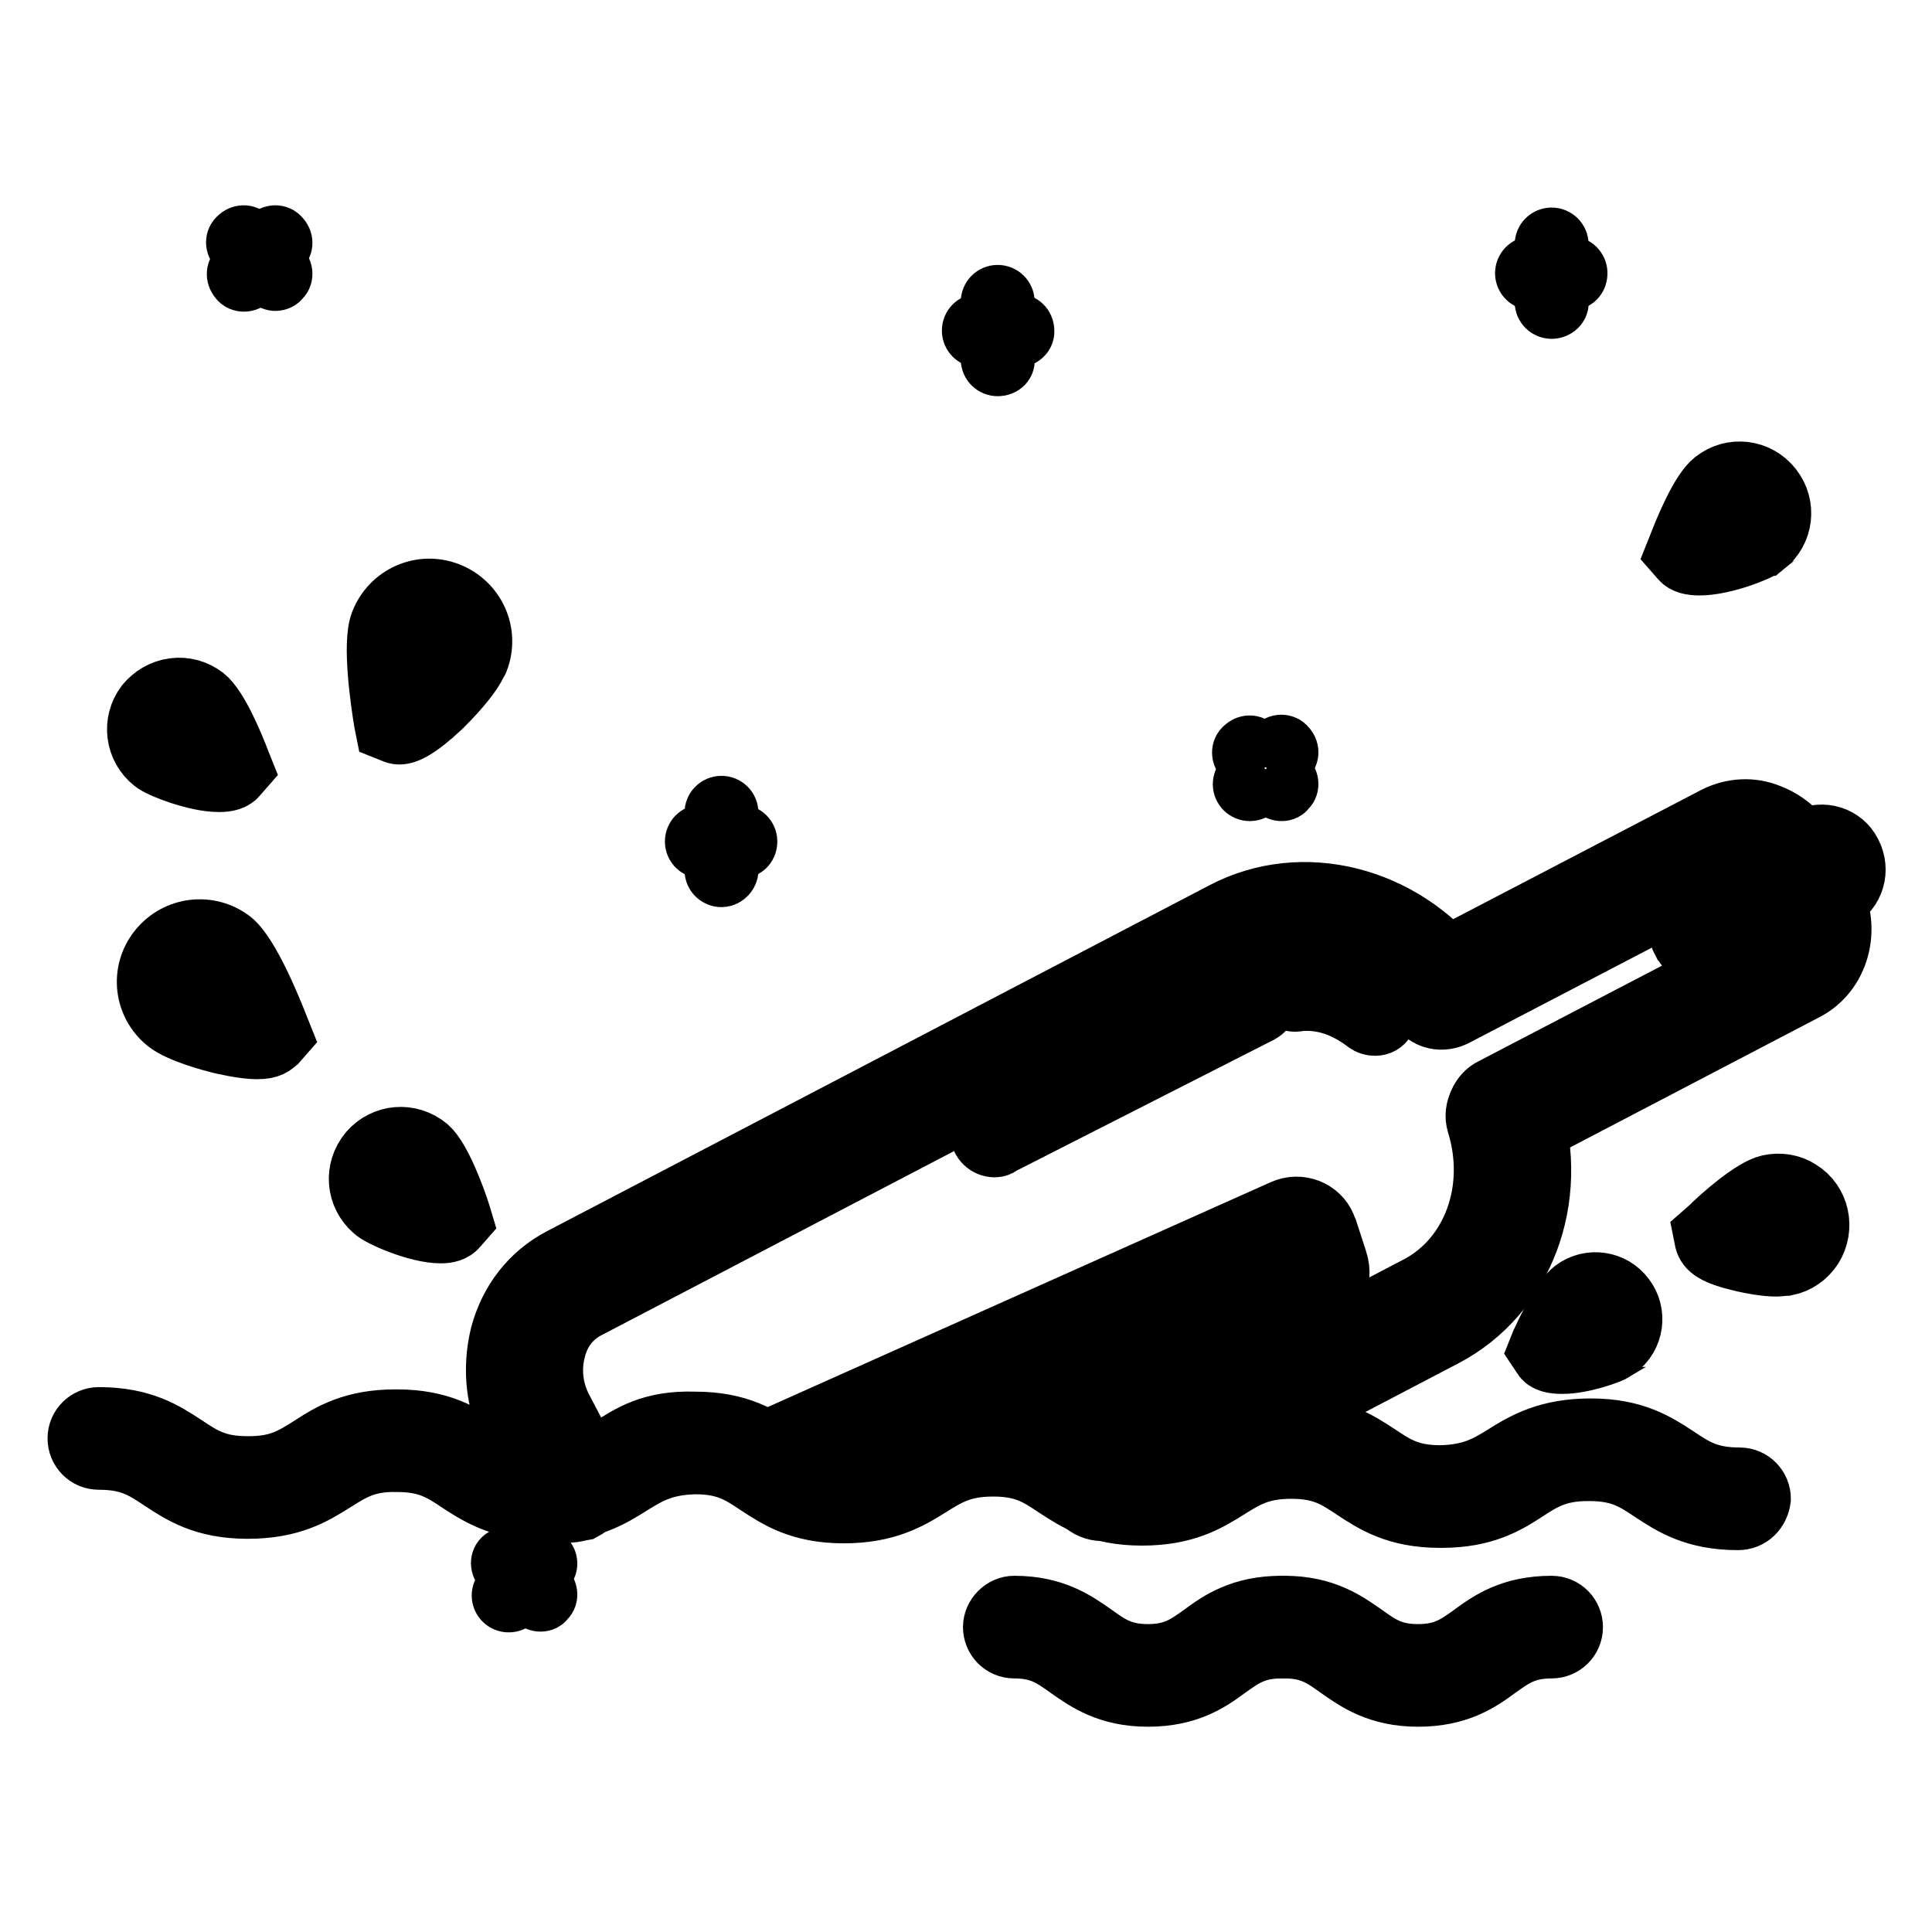
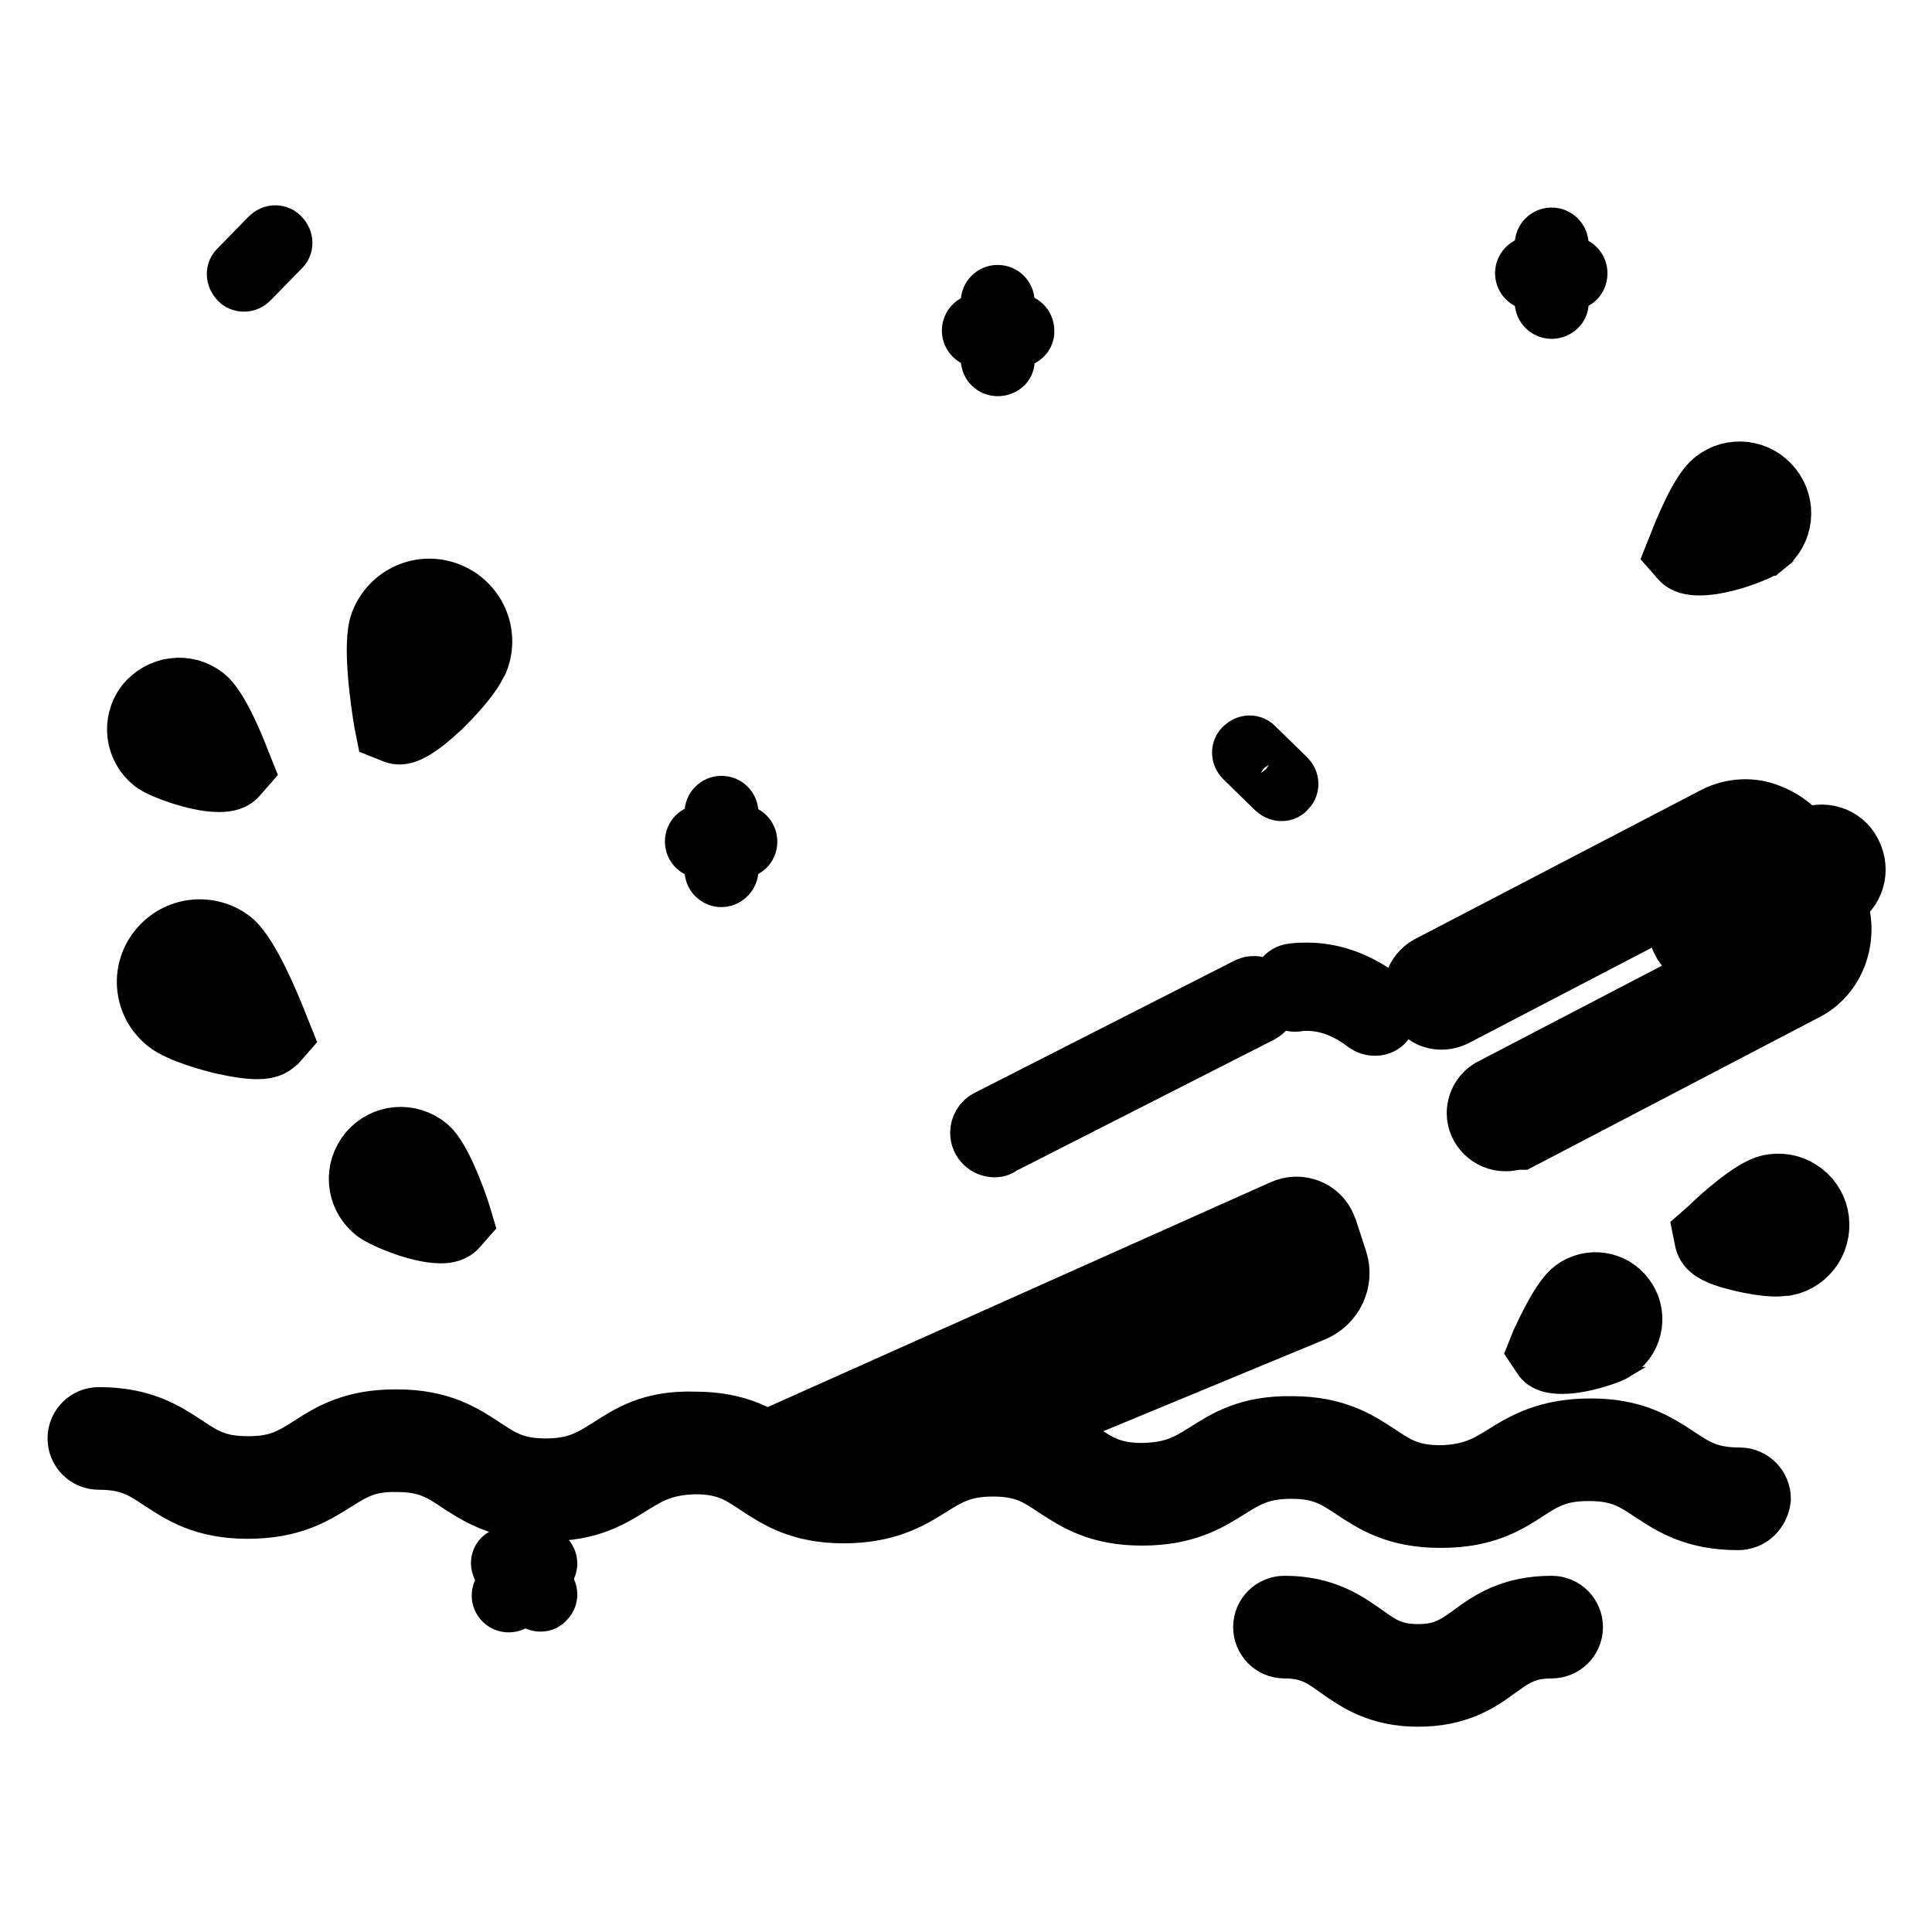
<svg xmlns="http://www.w3.org/2000/svg" version="1.1" x="0px" y="0px" viewBox="0 0 256 256" enable-background="new 0 0 256 256" xml:space="preserve">
  <g>
    <path stroke-width="8" fill-opacity="0" stroke="#000000" d="M34.1,139c-1,0-2.6-0.2-4.8-0.7c-1.2-0.3-5.4-1.4-7.2-2.8c-3-2.4-3.5-6.7-1.1-9.7c2.4-3,6.7-3.5,9.7-1.2 c2.4,1.9,5.4,9.4,6.3,11.7l0.4,1l-0.7,0.8C36.2,138.5,35.8,139,34.1,139z M26.3,126.8c-1.8,0-3.2,1.4-3.2,3.2c0,1,0.4,1.9,1.2,2.5 c1.2,0.9,5.4,2.1,8,2.5c-1.5-3.5-3.2-6.8-4.1-7.5C27.7,127.1,27,126.8,26.3,126.8z M29,103.6c-3.1,0-7.9-1.9-8.7-2.6 c-2.4-1.9-2.8-5.3-1-7.7c0.9-1.1,2.2-1.9,3.7-2.1c1.5-0.2,2.9,0.2,4.1,1.1c1.8,1.4,3.9,6.5,4.7,8.6l0.4,1l-0.7,0.8 C31,103.4,30.1,103.6,29,103.6z M23.7,95c-0.1,0-0.2,0-0.2,0c-0.5,0.1-0.9,0.3-1.2,0.7c-0.6,0.8-0.5,1.9,0.3,2.5 c0.6,0.5,2.8,1.1,4.5,1.5c-1-2.1-1.9-3.9-2.4-4.3C24.5,95.1,24.1,95,23.7,95z M58.4,163.4c-3.1,0-8.1-2.2-8.9-3 c-2.3-2-2.6-5.4-0.6-7.8c2-2.3,5.4-2.6,7.8-0.6l0,0c1.7,1.5,3.6,6.6,4.3,8.8l0.3,1l-0.7,0.8C60.1,163.2,59.3,163.4,58.4,163.4z  M53,154.5c-1,0-1.8,0.8-1.8,1.7c0,0,0,0.1,0,0.1c0,0.5,0.3,0.9,0.6,1.2c0.6,0.5,2.7,1.3,4.5,1.7c-0.9-2.2-1.7-4-2.2-4.4 C53.8,154.7,53.4,154.5,53,154.5z M207,180.7c-1.2,0-2.2-0.2-2.6-0.9l-0.6-0.9l0.4-1c0.8-1.7,2.7-5.8,4.3-7c2.1-1.6,5.2-1.2,6.8,1 c1.6,2.1,1.2,5.2-1,6.8c-0.1,0.1-0.2,0.1-0.2,0.2C213.3,179.4,209.7,180.7,207,180.7z M211.2,173.8c-0.2,0-0.4,0.1-0.6,0.2 c-0.3,0.3-1,1.3-1.7,2.7c1.2-0.2,2.5-0.6,2.9-0.9c0.5-0.3,0.6-1,0.3-1.5c-0.2-0.2-0.4-0.4-0.7-0.4 C211.4,173.8,211.3,173.8,211.2,173.8z M52.9,97.3c-0.3,0-0.6-0.1-0.8-0.2l-1-0.4l-0.2-1c-0.4-2.4-1.6-10.4-0.5-13.2 c1.4-3.6,5.4-5.4,9-4s5.4,5.4,4,9c0,0,0,0.1-0.1,0.1c-0.8,2.1-3.9,5.2-4.8,6.1C55.3,96.7,53.8,97.3,52.9,97.3z M56.9,81.9 c-1.3,0-2.5,0.8-3,2c-0.4,1-0.2,4.8,0.3,8.6c2-1.7,5-4.8,5.6-6.2c0.6-1.6-0.2-3.5-1.8-4.1C57.7,81.9,57.3,81.9,56.9,81.9L56.9,81.9 z M225.2,74.9c-1.1,0-2-0.2-2.5-0.8l-0.7-0.8l0.4-1c0.8-2.1,2.9-7.2,4.7-8.6c2.4-1.9,5.8-1.5,7.7,0.9c1.9,2.4,1.5,5.8-0.9,7.7 c0,0-0.1,0-0.1,0.1C233.1,73,228.4,74.9,225.2,74.9z M230.6,66.2c-0.4,0-0.8,0.1-1.1,0.4c-0.5,0.4-1.4,2.1-2.4,4.3 c1.8-0.4,3.9-1,4.5-1.5c0.4-0.3,0.6-0.7,0.7-1.2c0.1-0.5-0.1-0.9-0.4-1.3c-0.3-0.4-0.7-0.6-1.2-0.7 C230.7,66.2,230.6,66.2,230.6,66.2z M235.4,167.8c-1.6,0-3.5-0.4-4.4-0.6c-3.9-0.9-4.8-1.7-5.1-2.8l-0.2-1l0.8-0.7 c1.6-1.6,5.7-5.2,7.9-5.7c1.4-0.3,2.9-0.1,4.1,0.7c2.6,1.6,3.3,5,1.7,7.6c-0.8,1.2-2,2.1-3.5,2.4 C236.3,167.7,235.8,167.8,235.4,167.8L235.4,167.8z M231.2,163.4c1.7,0.4,4,0.7,4.7,0.6c0.9-0.2,1.5-1.1,1.3-2.1 c-0.2-0.9-1.1-1.5-2.1-1.3l0,0C234.6,160.7,232.9,161.9,231.2,163.4L231.2,163.4z M208.2,37.1H203c-0.5,0-0.9-0.4-0.9-0.9 s0.4-0.9,0.9-0.9h5.1c0.5,0,0.9,0.4,0.9,0.9S208.7,37.1,208.2,37.1L208.2,37.1z" />
    <path stroke-width="8" fill-opacity="0" stroke="#000000" d="M205.6,40.9c-0.5,0-0.9-0.4-0.9-0.9v-7.6c0-0.5,0.4-0.9,0.9-0.9c0.5,0,0.9,0.4,0.9,0.9V40 C206.6,40.5,206.1,40.9,205.6,40.9L205.6,40.9z M98.1,112.4H93c-0.5,0-0.9-0.4-0.9-0.9s0.4-0.9,0.9-0.9h5.1c0.5,0,0.9,0.4,0.9,0.9 S98.7,112.4,98.1,112.4z" />
    <path stroke-width="8" fill-opacity="0" stroke="#000000" d="M95.6,116.2c-0.5,0-0.9-0.4-0.9-0.9v-7.6c0-0.5,0.4-0.9,0.9-0.9s0.9,0.4,0.9,0.9v7.6 C96.5,115.7,96.1,116.2,95.6,116.2z M134.8,44.7h-5.1c-0.5,0-0.9-0.4-0.9-0.9c0-0.5,0.4-0.9,0.9-0.9h5.1c0.5,0,0.9,0.4,0.9,0.9 C135.8,44.3,135.3,44.7,134.8,44.7L134.8,44.7z" />
-     <path stroke-width="8" fill-opacity="0" stroke="#000000" d="M132.2,48.5c-0.5,0-0.9-0.4-0.9-0.9V40c0-0.5,0.4-0.9,0.9-0.9s0.9,0.4,0.9,0.9l0,0v7.6 C133.2,48.1,132.8,48.5,132.2,48.5L132.2,48.5z M169.8,104.8c-0.2,0-0.5-0.1-0.7-0.3l-4.2-4.1c-0.4-0.4-0.4-1,0-1.3 c0.4-0.4,1-0.4,1.3,0l4.2,4.1c0.4,0.4,0.4,1,0,1.3C170.3,104.7,170.1,104.8,169.8,104.8L169.8,104.8z" />
-     <path stroke-width="8" fill-opacity="0" stroke="#000000" d="M165.6,104.8c-0.5,0-0.9-0.4-0.9-0.9c0-0.2,0.1-0.5,0.3-0.7l4.1-4.2c0.4-0.4,1-0.4,1.3,0 c0.4,0.4,0.4,1,0,1.3l0,0l-4.1,4.2C166.1,104.7,165.9,104.8,165.6,104.8L165.6,104.8z" />
-     <path stroke-width="8" fill-opacity="0" stroke="#000000" d="M32.3,32.2l4.2,4.1" />
-     <path stroke-width="8" fill-opacity="0" stroke="#000000" d="M36.5,37.2c-0.2,0-0.5-0.1-0.7-0.3l-4.2-4.1c-0.4-0.4-0.4-1,0-1.3c0.4-0.4,1-0.4,1.3,0l4.2,4.1 c0.4,0.4,0.4,1,0,1.3C37,37.1,36.7,37.2,36.5,37.2z" />
+     <path stroke-width="8" fill-opacity="0" stroke="#000000" d="M132.2,48.5c-0.5,0-0.9-0.4-0.9-0.9V40c0-0.5,0.4-0.9,0.9-0.9s0.9,0.4,0.9,0.9l0,0v7.6 C133.2,48.1,132.8,48.5,132.2,48.5z M169.8,104.8c-0.2,0-0.5-0.1-0.7-0.3l-4.2-4.1c-0.4-0.4-0.4-1,0-1.3 c0.4-0.4,1-0.4,1.3,0l4.2,4.1c0.4,0.4,0.4,1,0,1.3C170.3,104.7,170.1,104.8,169.8,104.8L169.8,104.8z" />
    <path stroke-width="8" fill-opacity="0" stroke="#000000" d="M32.3,36.3l4.1-4.2" />
    <path stroke-width="8" fill-opacity="0" stroke="#000000" d="M32.3,37.3c-0.2,0-0.5-0.1-0.6-0.3c-0.4-0.4-0.4-1,0-1.3c0,0,0,0,0,0l4.1-4.2c0.4-0.4,1-0.4,1.3,0 c0.4,0.4,0.4,1,0,1.3L33,37C32.8,37.2,32.6,37.3,32.3,37.3z" />
    <path stroke-width="8" fill-opacity="0" stroke="#000000" d="M67.4,207.1l4.2,4.1" />
    <path stroke-width="8" fill-opacity="0" stroke="#000000" d="M71.6,212.2c-0.2,0-0.5-0.1-0.7-0.3l-4.2-4.1c-0.4-0.4-0.4-1,0-1.3s1-0.4,1.3,0l4.2,4.1 c0.4,0.4,0.4,1,0,1.3C72.1,212.1,71.9,212.2,71.6,212.2L71.6,212.2z" />
-     <path stroke-width="8" fill-opacity="0" stroke="#000000" d="M67.4,211.3l4.1-4.2" />
    <path stroke-width="8" fill-opacity="0" stroke="#000000" d="M67.4,212.3c-0.5,0-0.9-0.4-0.9-0.9c0-0.2,0.1-0.5,0.3-0.7l4.1-4.2c0.4-0.4,1-0.4,1.3,0 c0.4,0.4,0.4,1,0,1.3l-4.1,4.2C67.9,212.2,67.7,212.3,67.4,212.3z M230.3,201.4L230.3,201.4c-5.8,0-8.8-2-11.4-3.7 c-2.4-1.6-4.2-2.8-8.3-2.8h-0.2c-4,0-5.9,1.2-8.2,2.7c-2.6,1.7-5.6,3.5-11.2,3.5h-0.2c-5.8,0-8.8-2-11.4-3.7 c-2.4-1.6-4.2-2.8-8.3-2.8c-4.1,0-6,1.2-8.4,2.7c-2.7,1.7-5.7,3.5-11.4,3.5c-5.8,0-8.8-2-11.4-3.7c-2.4-1.6-4.2-2.8-8.3-2.8 c-4.1,0-6,1.2-8.4,2.7c-2.7,1.7-5.8,3.5-11.4,3.5c-5.8,0-8.8-2-11.4-3.7c-2.4-1.6-4.2-2.8-8.3-2.8c-4,0.1-6,1.2-8.4,2.7 c-2.7,1.7-5.7,3.6-11.4,3.5s-8.8-2-11.4-3.7c-2.4-1.6-4.2-2.8-8.3-2.8c-4.1-0.1-6,1.2-8.4,2.7c-2.7,1.7-5.7,3.5-11.4,3.5 c-5.8,0-8.8-2-11.4-3.7c-2.4-1.6-4.2-2.8-8.3-2.8c-1.6,0-2.8-1.3-2.8-2.8c0-1.6,1.3-2.8,2.8-2.8h0c5.8,0,8.8,2,11.4,3.7 c2.4,1.6,4.2,2.8,8.3,2.8h0.2c4,0,5.8-1.2,8.2-2.7c2.6-1.7,5.6-3.5,11.2-3.5h0.2c5.8,0,8.8,2,11.4,3.7c2.4,1.6,4.2,2.8,8.3,2.8 c4.1,0,6-1.2,8.4-2.7c2.7-1.7,5.5-3.7,11.4-3.5c5.8,0,8.8,2,11.4,3.7c2.4,1.6,4.2,2.8,8.3,2.8c4,0,6-1.2,8.4-2.7 c2.7-1.7,5.7-3.7,11.5-3.5c5.8,0,8.8,2,11.4,3.7c2.4,1.6,4.2,2.8,8.3,2.8c4.2-0.1,6-1.2,8.4-2.7c2.7-1.7,5.6-3.6,11.4-3.5 c5.8,0,8.8,2,11.4,3.7c2.4,1.6,4.2,2.8,8.3,2.8c4-0.1,6-1.2,8.4-2.7c2.7-1.7,5.8-3.5,11.5-3.5c5.8,0,8.8,2,11.4,3.7 c2.4,1.6,4.2,2.8,8.3,2.8c1.6,0,2.8,1.3,2.8,2.8C233.1,200.2,231.9,201.4,230.3,201.4L230.3,201.4L230.3,201.4z M187.9,224.8 c-5.3,0-8.2-2.1-10.5-3.7c-2.1-1.5-3.7-2.7-7.2-2.7c-1.6,0-2.8-1.3-2.8-2.8c0-1.6,1.3-2.8,2.8-2.8c5.3,0,8.2,2.1,10.5,3.7 c2.1,1.5,3.7,2.7,7.2,2.7s5.1-1.2,7.2-2.7c2.3-1.7,5.2-3.7,10.5-3.7c1.6,0,2.8,1.3,2.8,2.8c0,1.6-1.3,2.8-2.8,2.8 c-3.5,0-5.1,1.2-7.2,2.7C196.1,222.8,193.2,224.8,187.9,224.8L187.9,224.8z" />
-     <path stroke-width="8" fill-opacity="0" stroke="#000000" d="M152.1,224.8c-5.3,0-8.2-2.1-10.5-3.7c-2.1-1.5-3.7-2.7-7.2-2.7c-1.6,0-2.8-1.3-2.8-2.8s1.3-2.8,2.8-2.8 c5.3,0,8.2,2.1,10.5,3.7c2.1,1.5,3.7,2.7,7.2,2.7c3.5,0,5.1-1.2,7.2-2.7c2.3-1.7,5.2-3.7,10.5-3.7c1.6,0,2.8,1.3,2.8,2.8 s-1.3,2.8-2.8,2.8c-3.5,0-5.1,1.2-7.2,2.7C160.3,222.8,157.4,224.8,152.1,224.8L152.1,224.8z M75.5,200.4c-1.4,0-2.7-0.8-3.3-2 l-4.3-8.2c-2.2-4.1-2.7-8.8-1.6-13.3c1.2-4.5,4-8.1,8-10.2l87.9-45.9c10.4-5.4,23.6-2.1,31.4,7.9c1.3,1.6,1.1,4-0.5,5.3 c-1.6,1.3-4,1.1-5.3-0.5c0,0-0.1-0.1-0.1-0.1c-5.6-7.1-14.8-9.6-22-5.9l-87.9,45.9c-2.1,1.1-3.6,3-4.2,5.5c-0.7,2.7-0.3,5.5,1,7.9 l4.3,8.2c1,1.8,0.3,4.1-1.6,5.1C76.7,200.2,76.1,200.4,75.5,200.4z M146.1,200.2c-2.1,0-3.8-1.7-3.8-3.7c0-1.4,0.8-2.7,2-3.3 l43.6-22.8c7.2-3.8,10.5-12.8,7.8-21.5c-0.6-2,0.6-4.1,2.6-4.6c1.9-0.5,3.9,0.5,4.6,2.4c3.8,12.2-1,24.9-11.5,30.4l-43.6,22.8 C147.3,200.1,146.7,200.2,146.1,200.2z" />
    <path stroke-width="8" fill-opacity="0" stroke="#000000" d="M199.5,151.2c-2.1,0-3.8-1.7-3.8-3.7c0-1.4,0.8-2.7,2-3.3l38-19.8c0.6-0.3,0.9-1.5,0.3-2.6l-3-5.7 c-0.3-0.6-0.7-1-1.3-1.2c-0.3-0.1-0.7-0.1-1,0l-38,19.8c-1.9,0.9-4.1,0.2-5-1.7c-0.9-1.8-0.2-4,1.6-5l38-19.8 c2.2-1.1,4.8-1.3,7.2-0.3c2.3,0.9,4.2,2.6,5.3,4.8l3,5.7c2.5,4.7,0.9,10.5-3.5,12.8l-37.9,19.8C200.7,151,200.1,151.2,199.5,151.2z " />
    <path stroke-width="8" fill-opacity="0" stroke="#000000" d="M241.8,114.2l0.7,1.3c0,0,0,0,0,0.1l-15.7,8.2c0,0,0,0-0.1,0l-0.7-1.3c0,0,0,0,0-0.1L241.8,114.2 C241.8,114.1,241.8,114.1,241.8,114.2z" />
    <path stroke-width="8" fill-opacity="0" stroke="#000000" d="M227,127.3c-1.7,0-3.2-0.9-4-2.4l-0.1-0.1c-1.2-2.2-0.3-4.9,1.8-6.1l14.6-7.6c2.2-1.1,4.9-0.3,6,1.9 c1.2,2.3,0.4,5-1.8,6.2l-14.5,7.6C228.5,127.1,227.7,127.3,227,127.3z M229.7,121.3l-3.3,1.8l3.3-1.7 C229.7,121.4,229.7,121.3,229.7,121.3L229.7,121.3z M114.1,198.6l-15.9-6.2l71.8-32.1c2.2-1,4.8,0,5.7,2.2c0.1,0.2,0.1,0.3,0.2,0.5 l1.3,4c0.9,2.7-0.5,5.7-3.2,6.8L114.1,198.6z M108,192.2l6.1,2.4l58.6-24.3c0.9-0.3,1.3-1.3,1-2.2l-1.3-4c0-0.2-0.2-0.3-0.3-0.4 c-0.2-0.1-0.3-0.1-0.5,0L108,192.2z M182.2,135.9c-0.4,0-0.8-0.1-1.2-0.4c-2.5-1.9-5.1-2.9-7.8-2.9c-0.5,0-1,0-1.4,0.1 c-1,0.1-2-0.6-2.1-1.6c-0.1-1,0.6-2,1.6-2.1c0,0,0.1,0,0.1,0c0.6-0.1,1.2-0.1,1.8-0.1c3.5,0,6.9,1.3,10,3.7c0.8,0.6,1,1.8,0.3,2.6 C183.3,135.6,182.8,135.9,182.2,135.9L182.2,135.9z M131.8,152c-1,0-1.9-0.8-1.9-1.9c0-0.7,0.4-1.4,1-1.7l34.4-17.5 c0.9-0.5,2.1-0.1,2.5,0.8c0.5,0.9,0.1,2-0.8,2.5l-34.4,17.5C132.4,151.9,132.1,152,131.8,152z" />
  </g>
</svg>